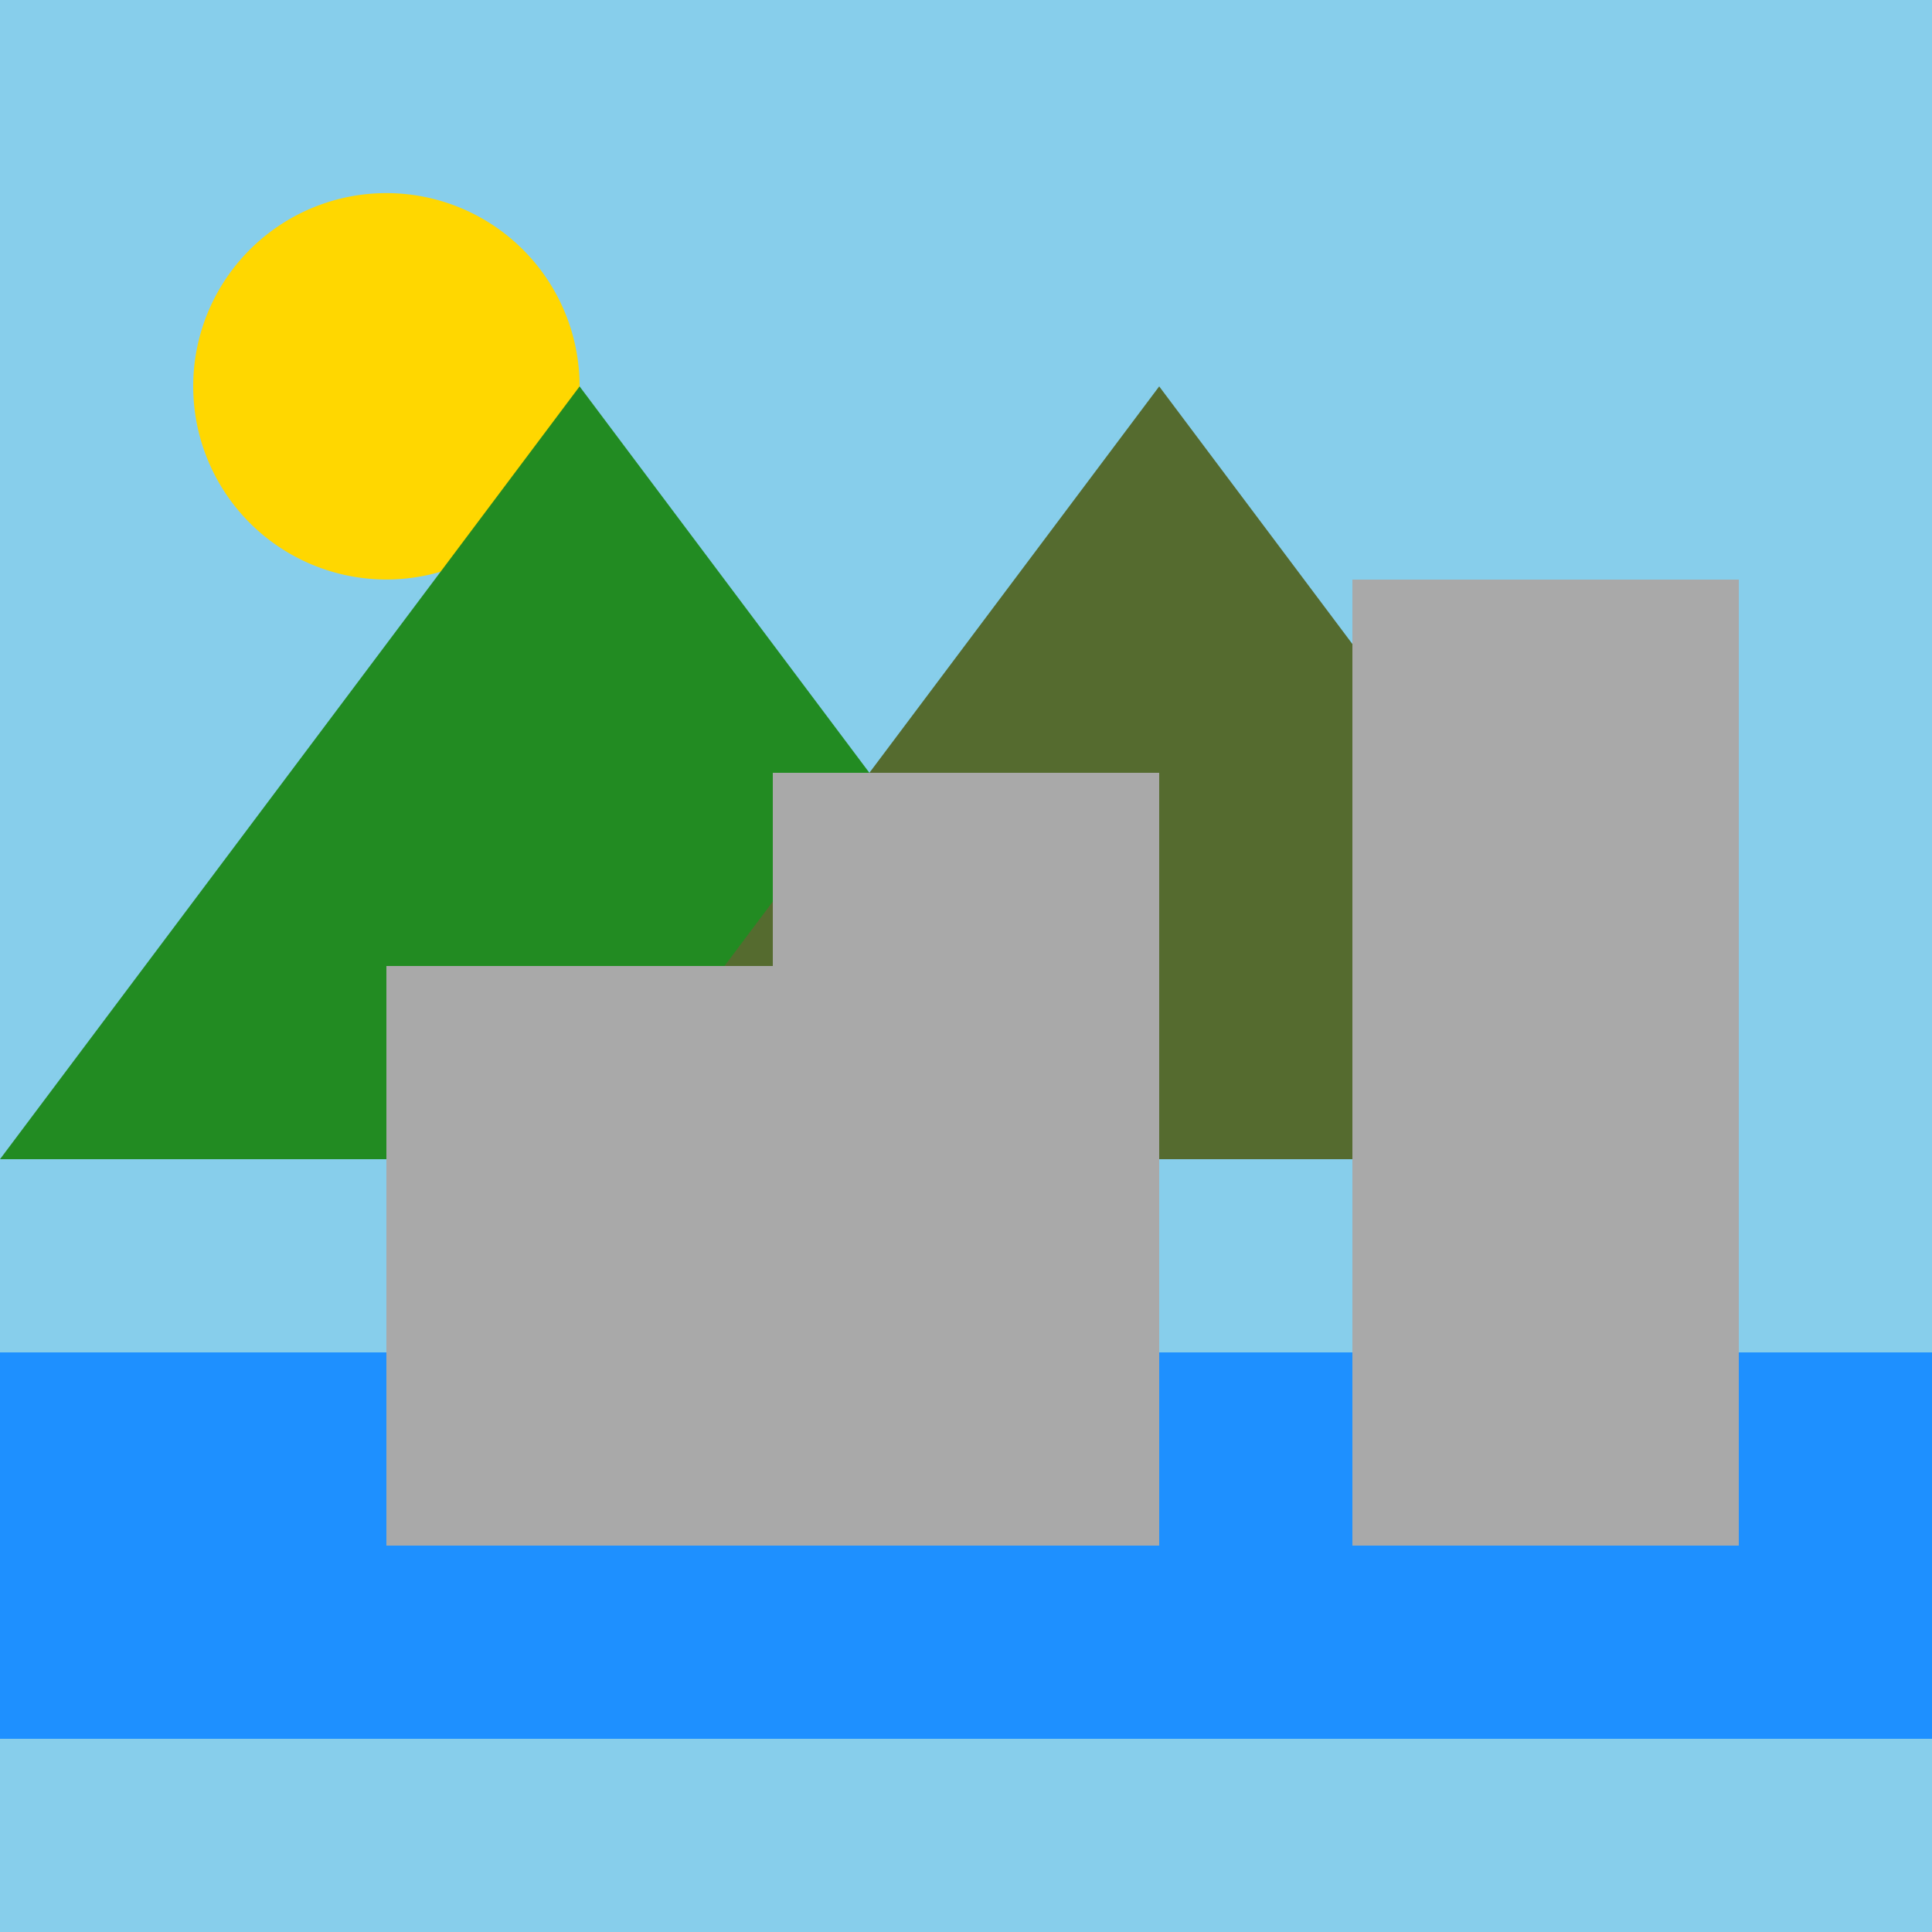
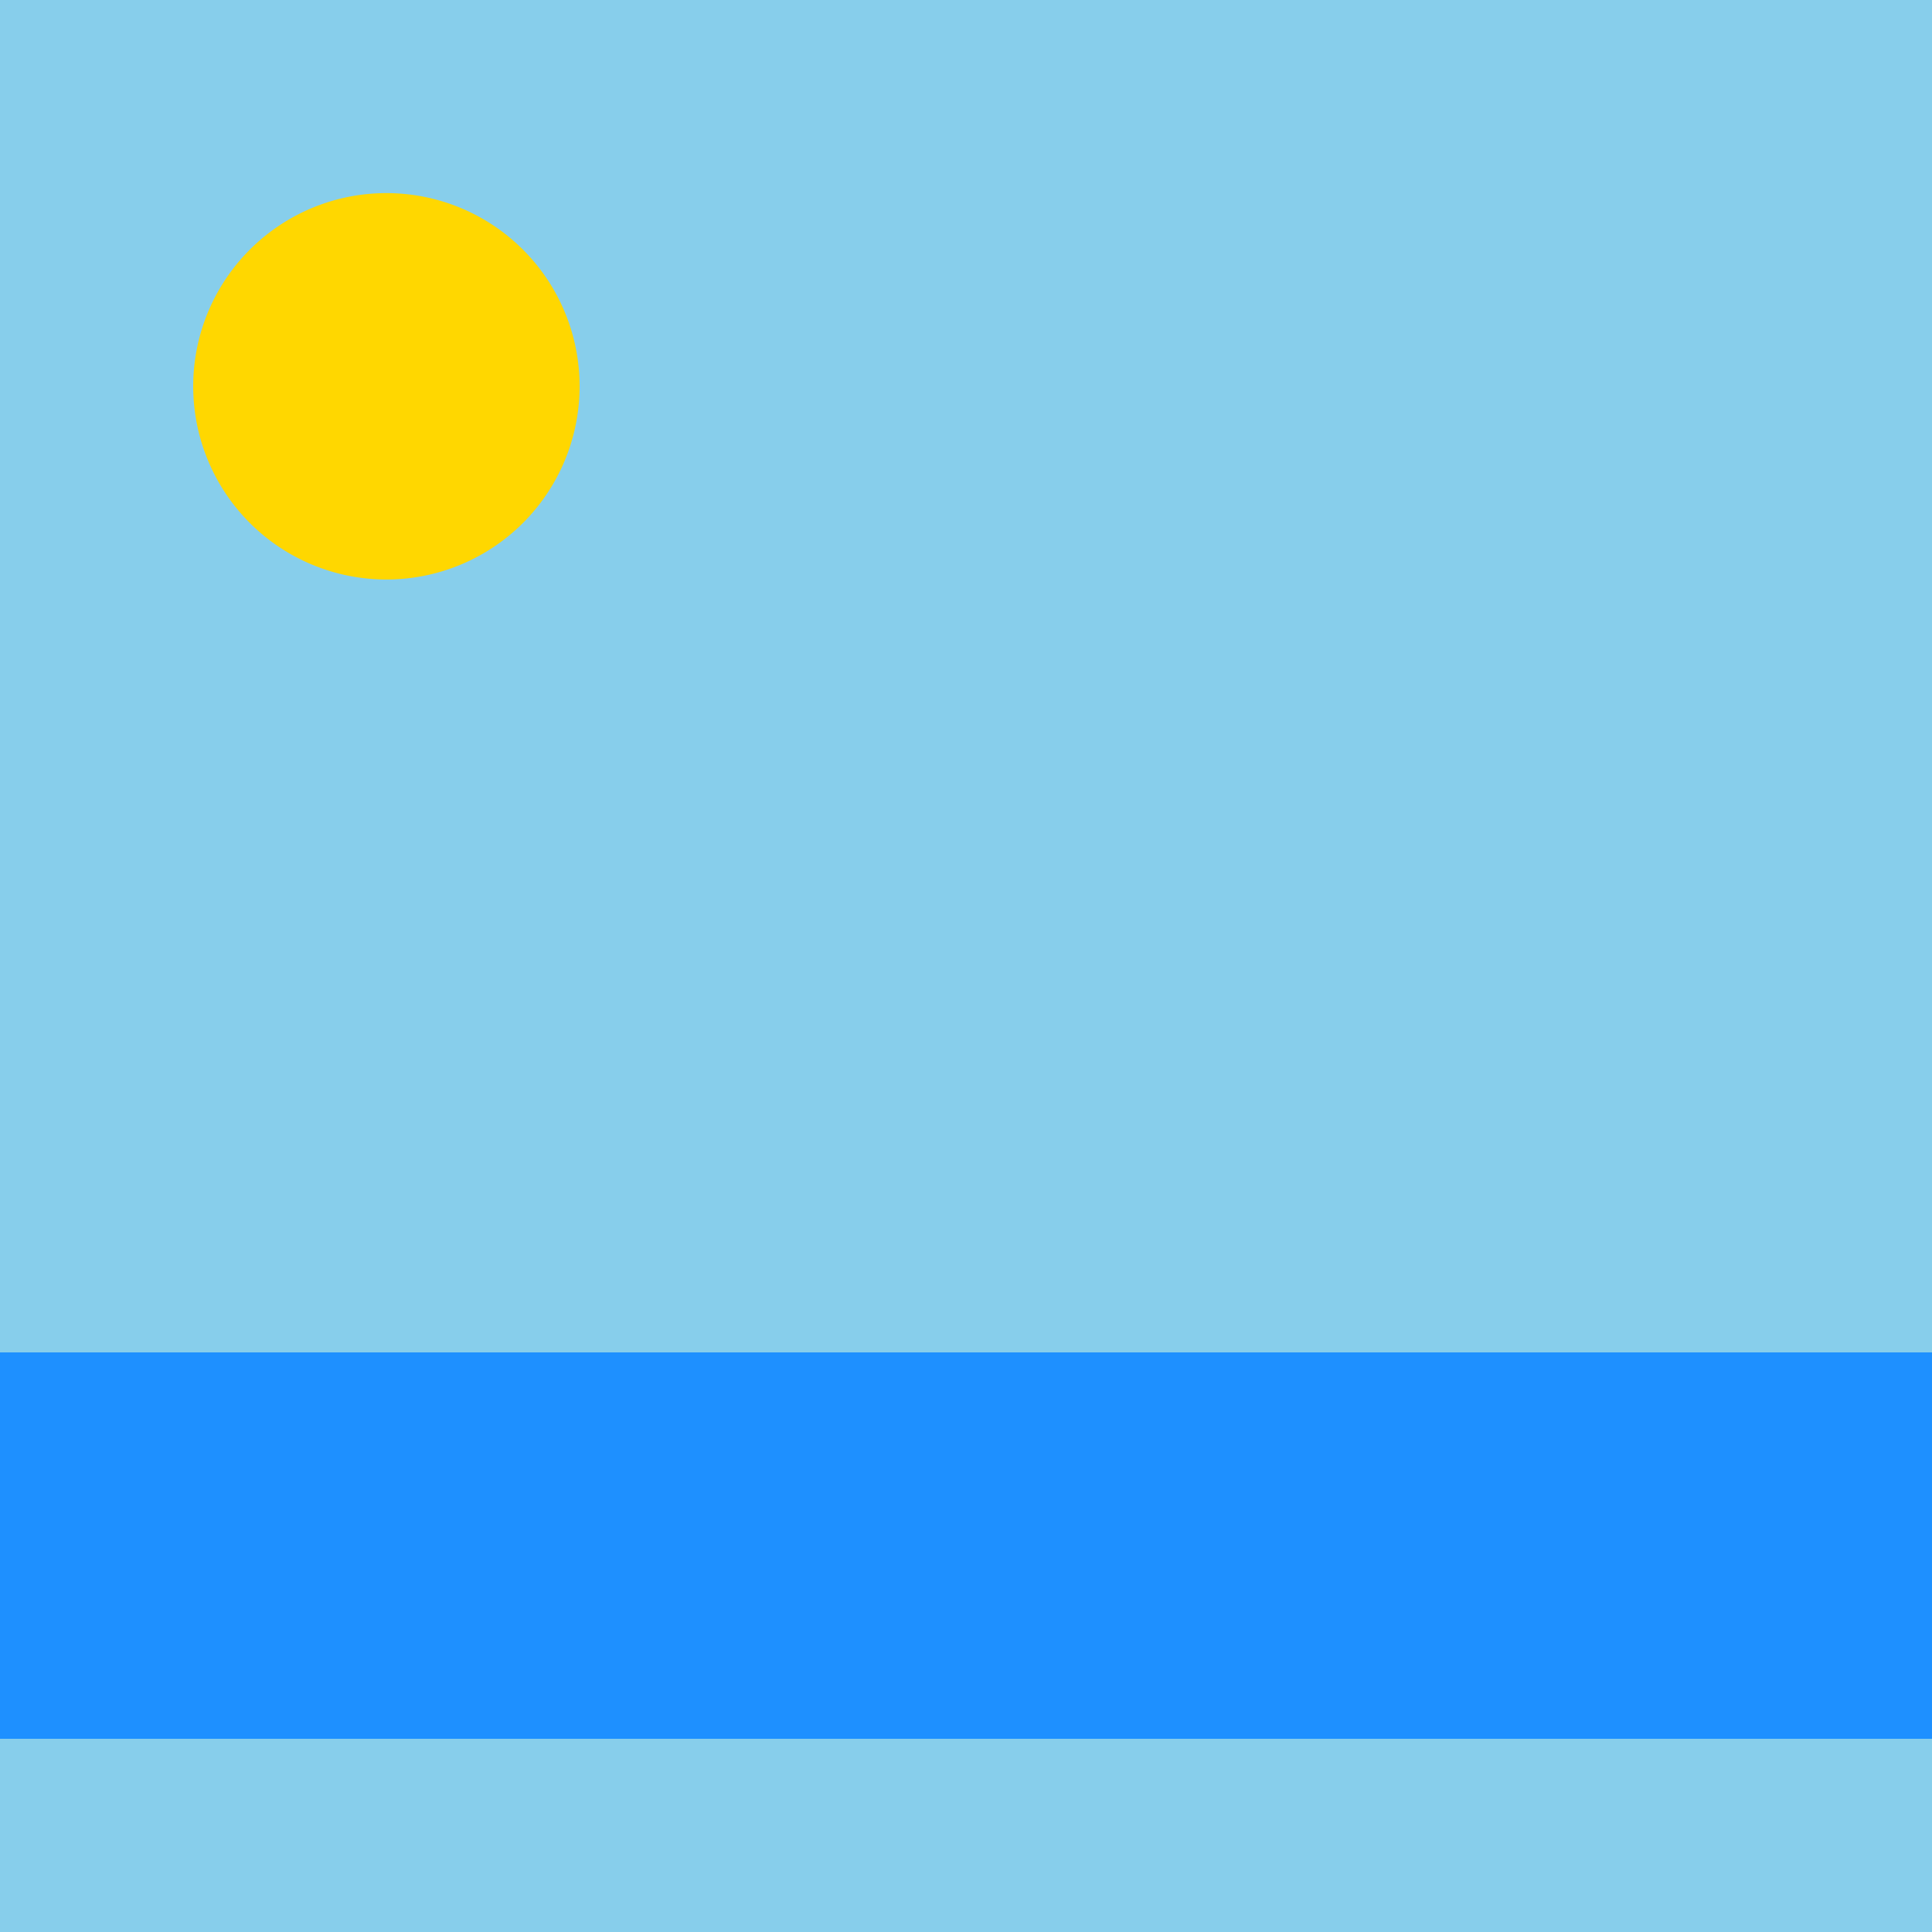
<svg xmlns="http://www.w3.org/2000/svg" width="500" height="500">
  <defs />
  <g>
    <rect fill="#87CEEB" stroke="none" x="0" y="0" width="512" height="512" />
    <path fill="#FFD700" stroke="none" paint-order="stroke fill markers" d=" M 150 100 A 50 50 0 1 1 150 99.95" />
-     <path fill="#228B22" stroke="none" paint-order="stroke fill markers" d=" M 0 300 L 150 100 L 300 300 Z" />
-     <path fill="#556B2F" stroke="none" paint-order="stroke fill markers" d=" M 150 300 L 300 100 L 450 300 Z" />
    <rect fill="#1E90FF" stroke="none" x="0" y="350" width="512" height="100" />
-     <rect fill="#A9A9A9" stroke="none" x="200" y="200" width="100" height="200" />
-     <rect fill="#A9A9A9" stroke="none" x="350" y="150" width="100" height="250" />
-     <rect fill="#A9A9A9" stroke="none" x="100" y="250" width="100" height="150" />
  </g>
</svg>